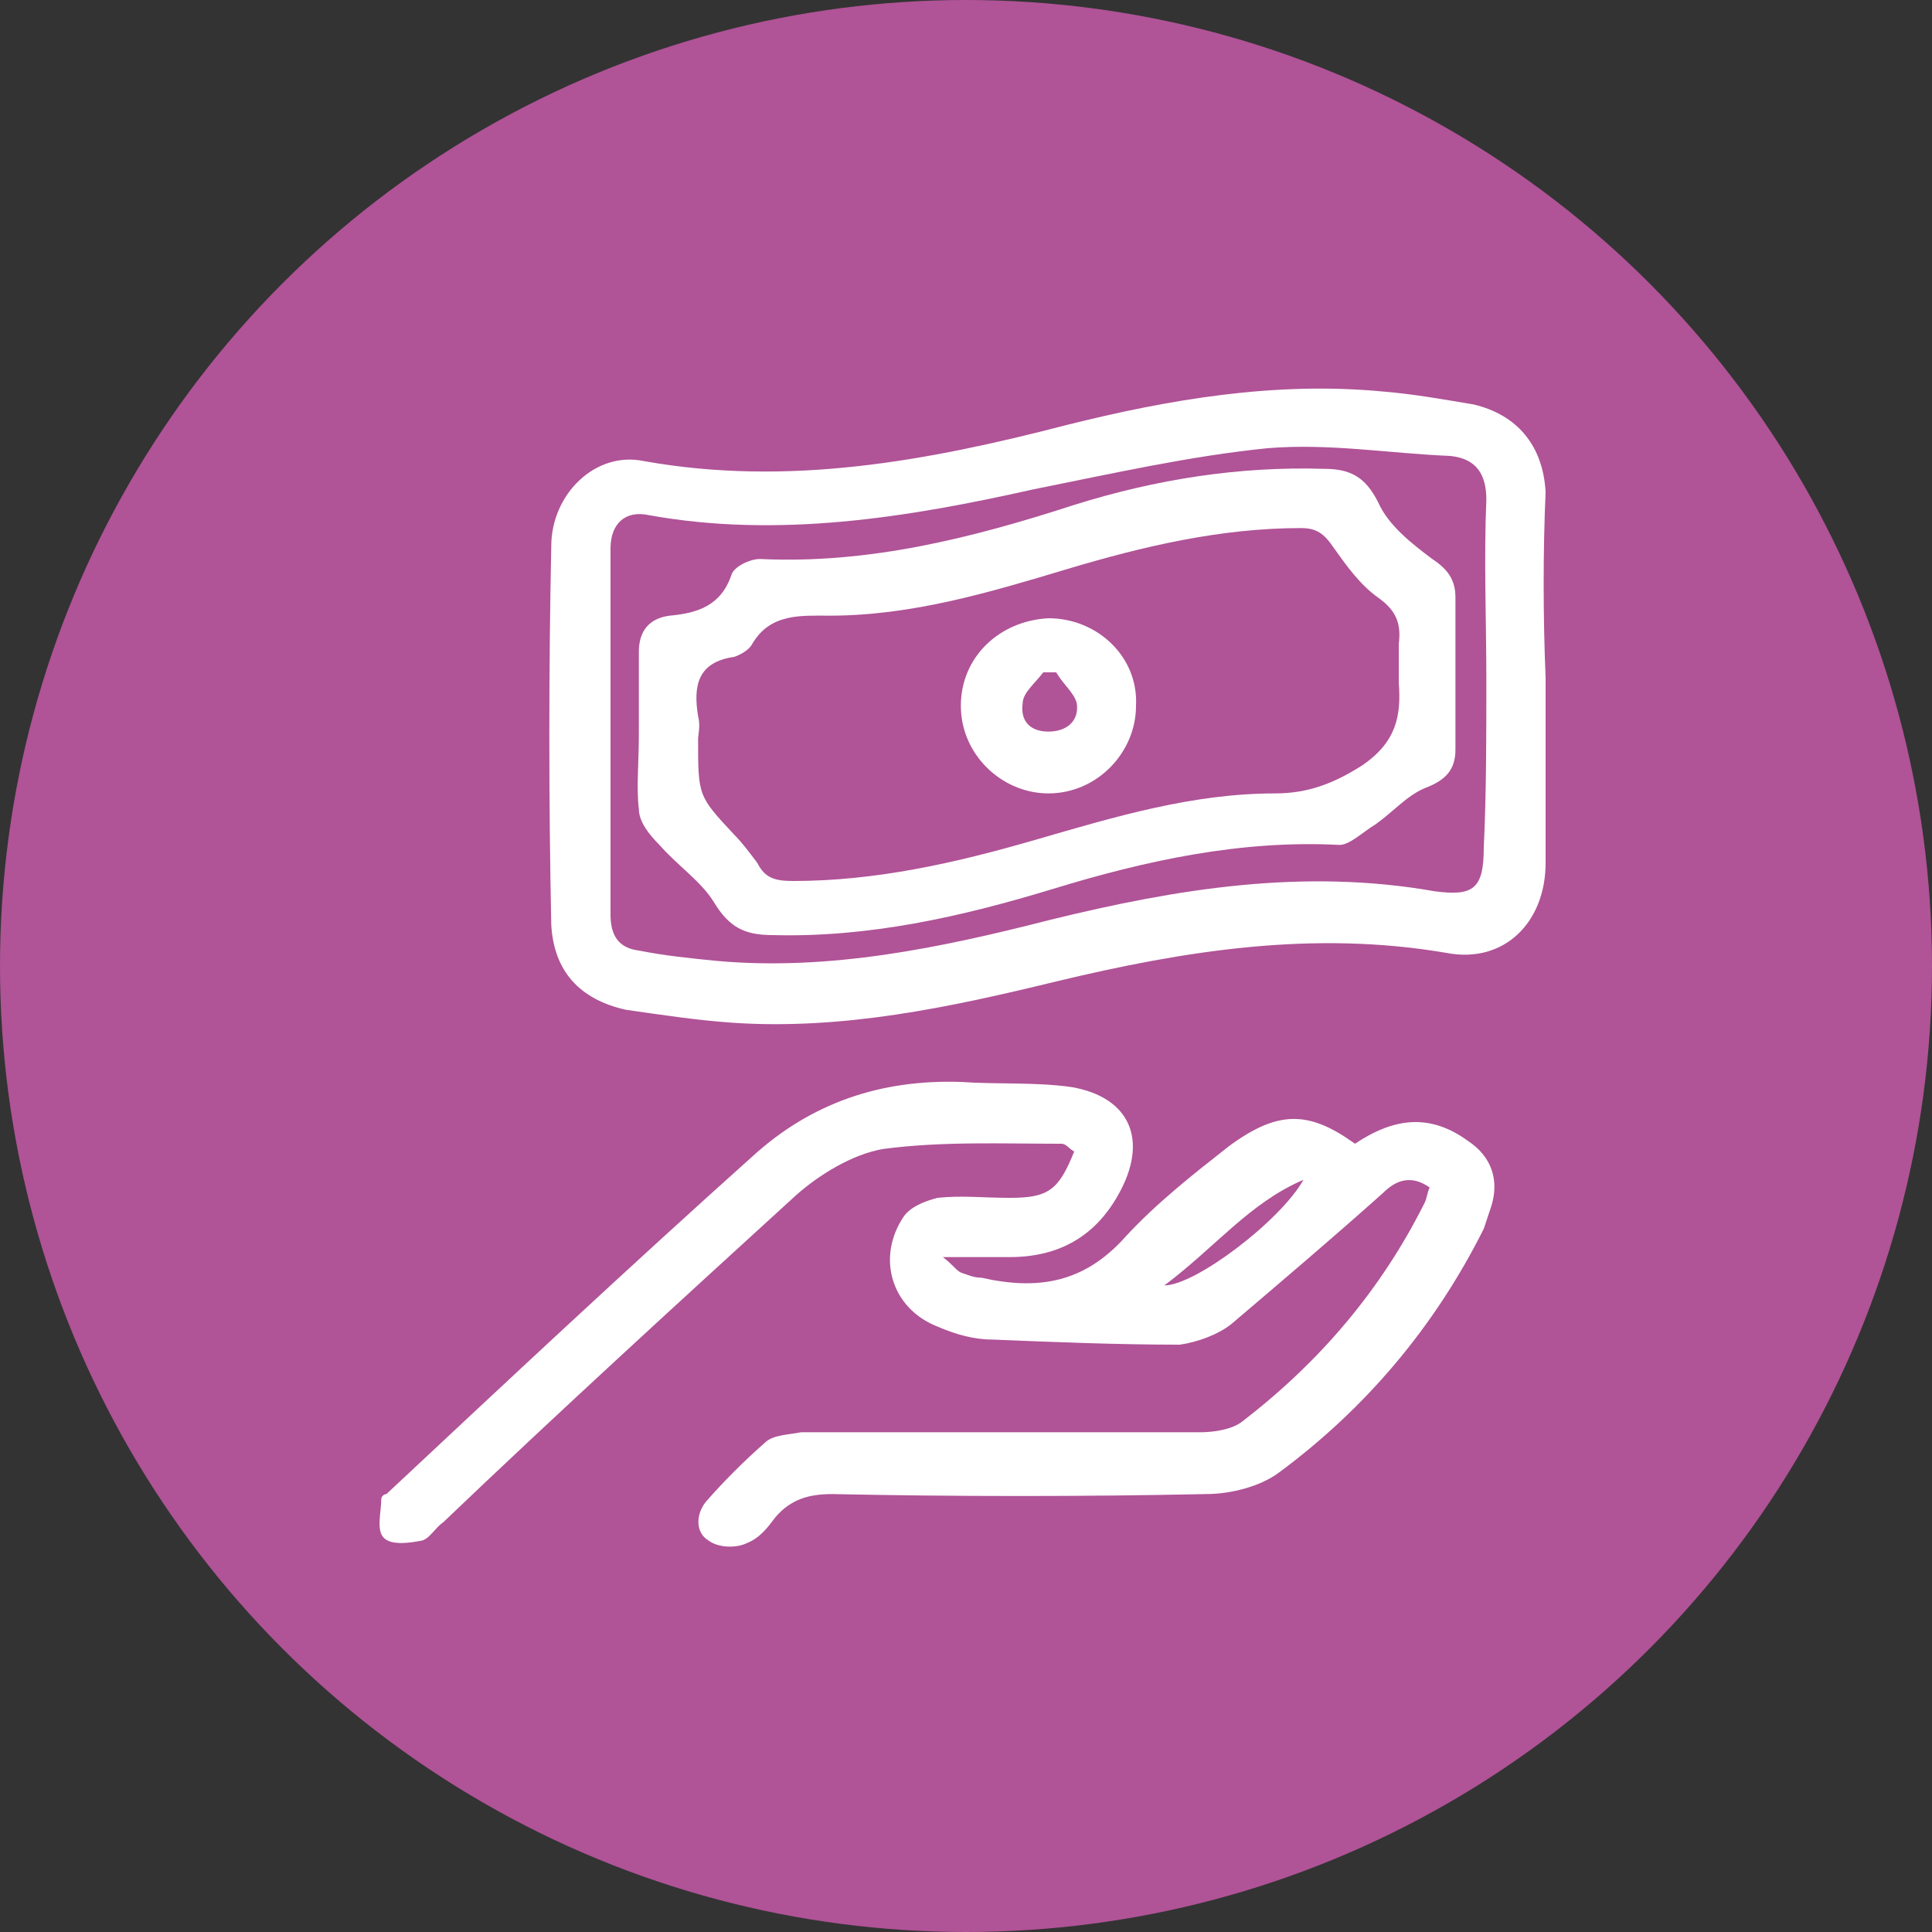
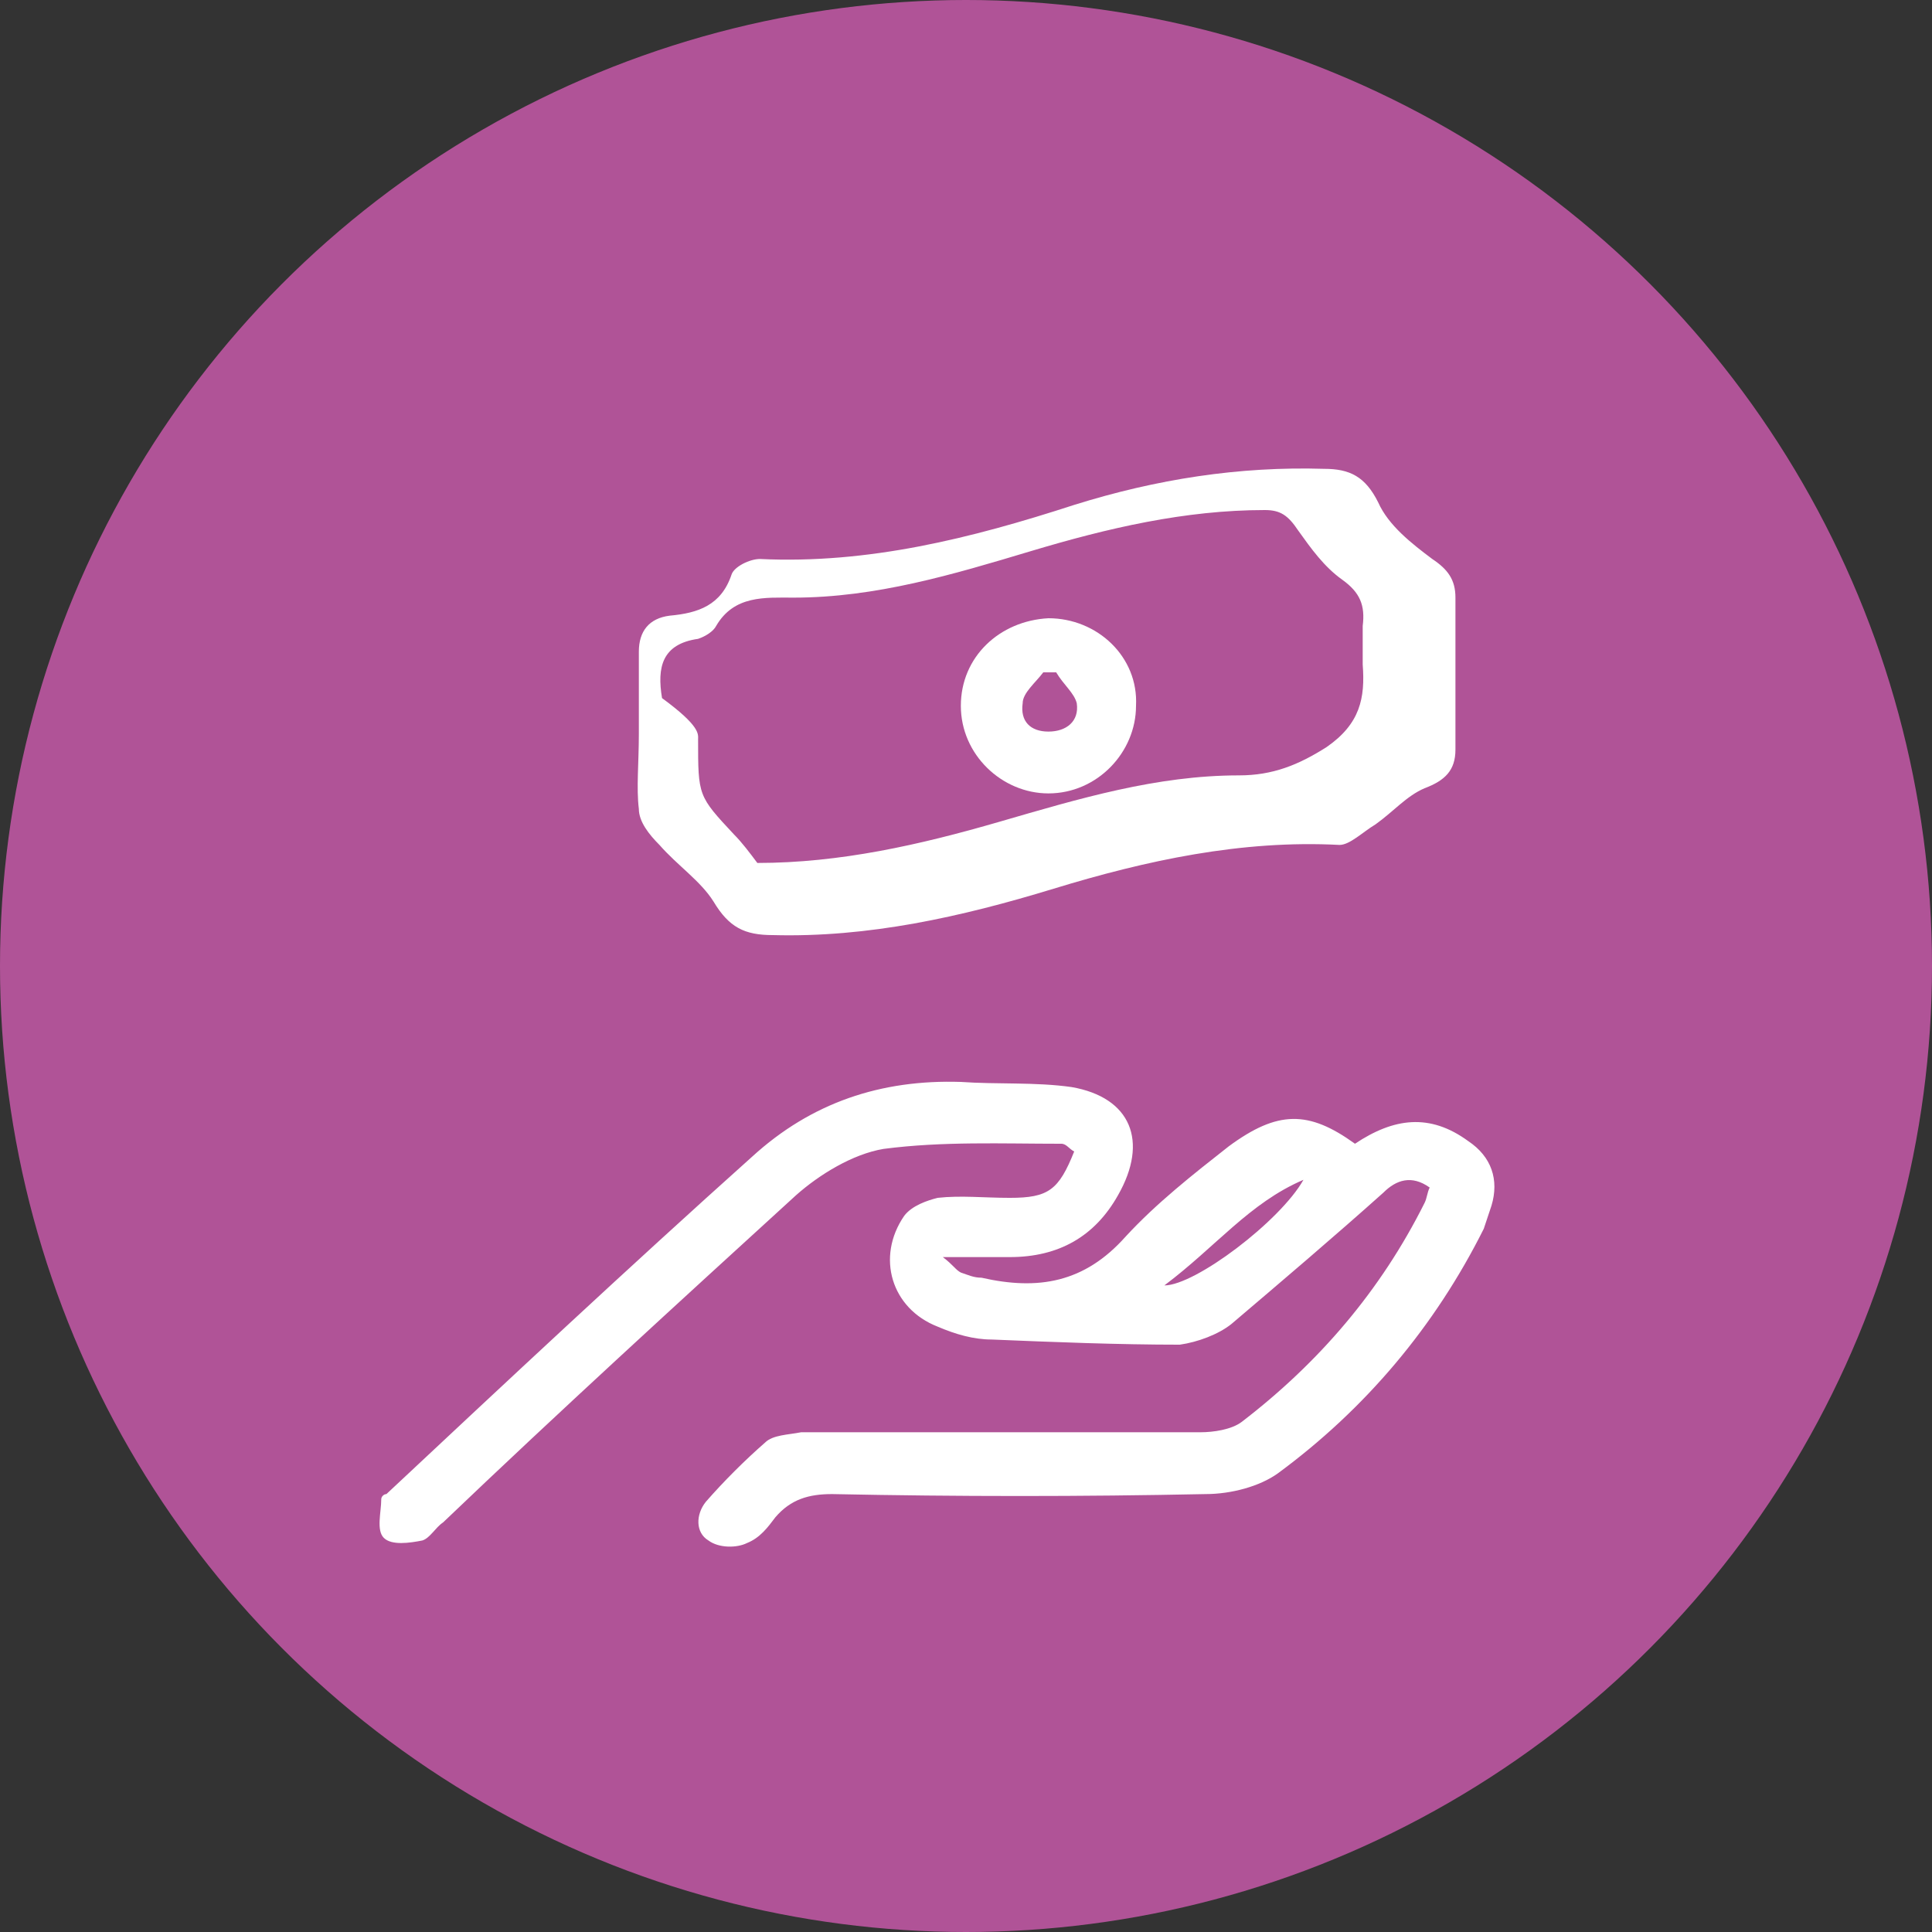
<svg xmlns="http://www.w3.org/2000/svg" version="1.1" id="Layer_1" x="0px" y="0px" viewBox="0 0 75 75" style="enable-background:new 0 0 75 75;" xml:space="preserve">
  <rect x="0" y="0" width="75" height="75" fill="#333333" stroke="none" />
  <style type="text/css">
	.st0{fill:#B05397;}
	.st1{fill:#FFFFFF;}
</style>
  <circle class="st0" cx="37.5" cy="37.5" r="37.5" />
  <g>
    <path class="st1" d="M52.6,44.4c1.5-1,2.9-1.2,4.4-0.1c0.9,0.6,1.2,1.5,0.9,2.5c-0.1,0.3-0.2,0.6-0.3,0.9c-1.9,3.8-4.6,7-8,9.5   c-0.7,0.5-1.8,0.8-2.8,0.8c-4.8,0.1-9.6,0.1-14.5,0c-0.9,0-1.6,0.2-2.2,0.9c-0.3,0.4-0.6,0.8-1.1,1c-0.4,0.2-1.1,0.2-1.5-0.1   c-0.5-0.3-0.5-1-0.1-1.5c0.7-0.8,1.5-1.6,2.3-2.3c0.3-0.3,0.9-0.3,1.4-0.4c5.2,0,10.3,0,15.5,0c0.5,0,1.2-0.1,1.6-0.4   c3-2.3,5.4-5.1,7.1-8.5c0.1-0.2,0.1-0.4,0.2-0.6c-0.7-0.5-1.3-0.3-1.8,0.2c-1.9,1.7-3.9,3.4-5.9,5.1c-0.5,0.4-1.3,0.7-2,0.8   c-2.4,0-4.9-0.1-7.3-0.2c-0.7,0-1.4-0.2-2.1-0.5c-1.8-0.7-2.4-2.7-1.3-4.3c0.3-0.4,0.9-0.6,1.3-0.7c0.9-0.1,1.8,0,2.8,0   c1.5,0,1.9-0.3,2.5-1.8c-0.2-0.1-0.3-0.3-0.5-0.3c-2.3,0-4.6-0.1-6.9,0.2c-1.2,0.2-2.5,1-3.4,1.8c-4.6,4.2-9.2,8.4-13.7,12.7   c-0.3,0.2-0.5,0.6-0.8,0.7c-0.5,0.1-1.2,0.2-1.5-0.1c-0.3-0.3-0.1-1-0.1-1.5c0-0.1,0.1-0.2,0.2-0.2c4.7-4.4,9.4-8.8,14.2-13.1   c2.3-2.1,5-3,8.1-2.9c1.4,0.1,2.9,0,4.3,0.2c2.3,0.4,3,2.1,1.8,4.2c-0.9,1.6-2.3,2.4-4.2,2.4c-0.8,0-1.5,0-2.6,0   c0.4,0.3,0.5,0.5,0.7,0.6c0.3,0.1,0.5,0.2,0.8,0.2c2.2,0.5,4,0.2,5.6-1.6c1.2-1.3,2.6-2.4,4-3.5C49.6,43.1,50.8,43.1,52.6,44.4z    M45.2,49.9c1.2,0,4.5-2.5,5.4-4.1C48.5,46.7,47.2,48.4,45.2,49.9z" />
-     <path class="st1" d="M60,26.3c0,2.4,0,4.8,0,7.2c0,2.3-1.6,3.9-3.8,3.5C51,36.1,46,36.9,41,38.1c-4.1,1-8.3,1.9-12.6,1.6   c-1.4-0.1-2.7-0.3-4.1-0.5c-1.8-0.4-2.8-1.5-2.9-3.3c-0.1-4.9-0.1-9.8,0-14.7c0-2,1.7-3.7,3.6-3.3c5.6,1,11,0,16.4-1.4   c4-1,8.1-1.7,12.3-1.3c1.2,0.1,2.3,0.3,3.5,0.5c1.7,0.4,2.7,1.6,2.8,3.4C59.9,21.4,59.9,23.9,60,26.3C59.9,26.3,60,26.3,60,26.3z    M57.7,26.4C57.7,26.4,57.7,26.4,57.7,26.4c0-2.3-0.1-4.7,0-7c0-1-0.4-1.6-1.4-1.7c-2.4-0.1-4.7-0.5-7.1-0.3c-3,0.3-6.1,1-9.1,1.6   c-4.9,1.1-9.9,1.9-14.9,1c-0.9-0.2-1.5,0.3-1.5,1.3c0,4.7,0,9.5,0,14.2c0,0.8,0.3,1.3,1.1,1.4c1,0.2,2,0.3,3,0.4   c4.4,0.4,8.7-0.5,13-1.6c4.9-1.2,9.8-2,14.9-1.1c1.5,0.2,1.9-0.1,1.9-1.7C57.7,30.8,57.7,28.6,57.7,26.4z" />
-     <path class="st1" d="M24.8,28.5c0-1.1,0-2.1,0-3.2c0-0.8,0.4-1.3,1.2-1.4c1.1-0.1,2-0.4,2.4-1.6c0.1-0.3,0.7-0.6,1.1-0.6   c4.2,0.2,8.2-0.8,12.2-2.1c3.2-1,6.4-1.5,9.7-1.4c1,0,1.6,0.3,2.1,1.3c0.4,0.9,1.3,1.6,2.1,2.2c0.6,0.4,0.9,0.8,0.9,1.5   c0,2,0,4,0,5.9c0,0.8-0.4,1.2-1.2,1.5c-0.7,0.3-1.2,0.9-1.9,1.4c-0.5,0.3-1,0.8-1.4,0.8c-3.8-0.2-7.5,0.6-11.1,1.7   c-3.6,1.1-7.2,1.9-10.9,1.8c-1.1,0-1.7-0.3-2.3-1.3c-0.5-0.8-1.4-1.4-2.1-2.2c-0.4-0.4-0.8-0.9-0.8-1.4   C24.7,30.6,24.8,29.6,24.8,28.5z M27.1,28.7c0,2.2,0,2.2,1.4,3.7c0.3,0.3,0.6,0.7,0.9,1.1c0.3,0.6,0.7,0.7,1.4,0.7   c3.2,0,6.3-0.7,9.4-1.6c3.1-0.9,6.1-1.8,9.3-1.8c1.3,0,2.3-0.4,3.4-1.1c1.3-0.9,1.5-1.9,1.4-3.2c0-0.5,0-1,0-1.5   c0.1-0.8-0.1-1.3-0.8-1.8c-0.7-0.5-1.2-1.2-1.7-1.9c-0.4-0.6-0.7-0.8-1.3-0.8c-3.1,0-6.1,0.7-9.1,1.6c-3,0.9-6,1.8-9.2,1.8   c-1.1,0-2.3-0.1-3,1.1c-0.1,0.2-0.4,0.4-0.7,0.5c-1.4,0.2-1.6,1.1-1.4,2.3C27.2,28.2,27.1,28.5,27.1,28.7z" />
+     <path class="st1" d="M24.8,28.5c0-1.1,0-2.1,0-3.2c0-0.8,0.4-1.3,1.2-1.4c1.1-0.1,2-0.4,2.4-1.6c0.1-0.3,0.7-0.6,1.1-0.6   c4.2,0.2,8.2-0.8,12.2-2.1c3.2-1,6.4-1.5,9.7-1.4c1,0,1.6,0.3,2.1,1.3c0.4,0.9,1.3,1.6,2.1,2.2c0.6,0.4,0.9,0.8,0.9,1.5   c0,2,0,4,0,5.9c0,0.8-0.4,1.2-1.2,1.5c-0.7,0.3-1.2,0.9-1.9,1.4c-0.5,0.3-1,0.8-1.4,0.8c-3.8-0.2-7.5,0.6-11.1,1.7   c-3.6,1.1-7.2,1.9-10.9,1.8c-1.1,0-1.7-0.3-2.3-1.3c-0.5-0.8-1.4-1.4-2.1-2.2c-0.4-0.4-0.8-0.9-0.8-1.4   C24.7,30.6,24.8,29.6,24.8,28.5z M27.1,28.7c0,2.2,0,2.2,1.4,3.7c0.3,0.3,0.6,0.7,0.9,1.1c3.2,0,6.3-0.7,9.4-1.6c3.1-0.9,6.1-1.8,9.3-1.8c1.3,0,2.3-0.4,3.4-1.1c1.3-0.9,1.5-1.9,1.4-3.2c0-0.5,0-1,0-1.5   c0.1-0.8-0.1-1.3-0.8-1.8c-0.7-0.5-1.2-1.2-1.7-1.9c-0.4-0.6-0.7-0.8-1.3-0.8c-3.1,0-6.1,0.7-9.1,1.6c-3,0.9-6,1.8-9.2,1.8   c-1.1,0-2.3-0.1-3,1.1c-0.1,0.2-0.4,0.4-0.7,0.5c-1.4,0.2-1.6,1.1-1.4,2.3C27.2,28.2,27.1,28.5,27.1,28.7z" />
    <path class="st1" d="M37.3,27.4c0-1.9,1.5-3.3,3.4-3.4c1.9,0,3.5,1.5,3.4,3.4c0,1.8-1.5,3.4-3.4,3.4C38.9,30.8,37.3,29.3,37.3,27.4   z M41,26.1c-0.2,0-0.3,0-0.5,0c-0.3,0.4-0.8,0.8-0.8,1.2c-0.1,0.7,0.3,1.1,1,1.1c0.7,0,1.2-0.4,1.1-1.1   C41.7,26.9,41.3,26.6,41,26.1z" />
  </g>
</svg>